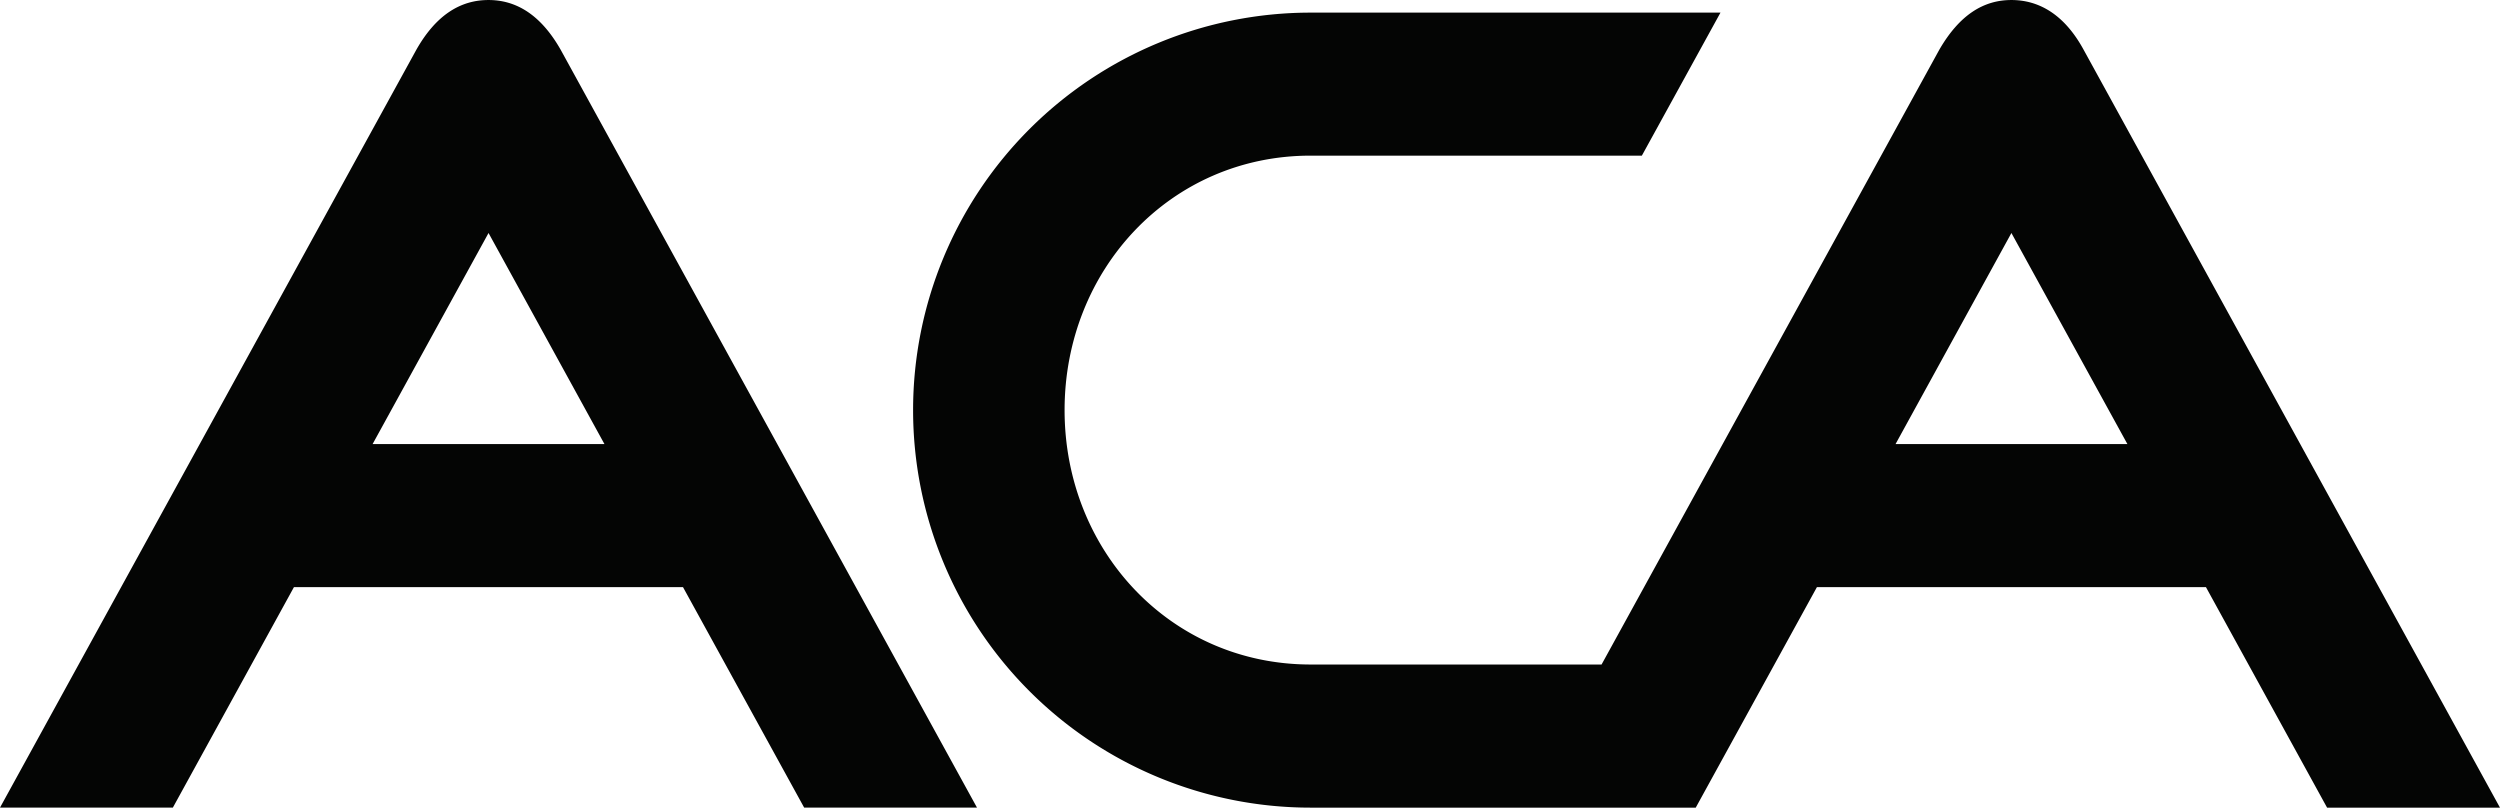
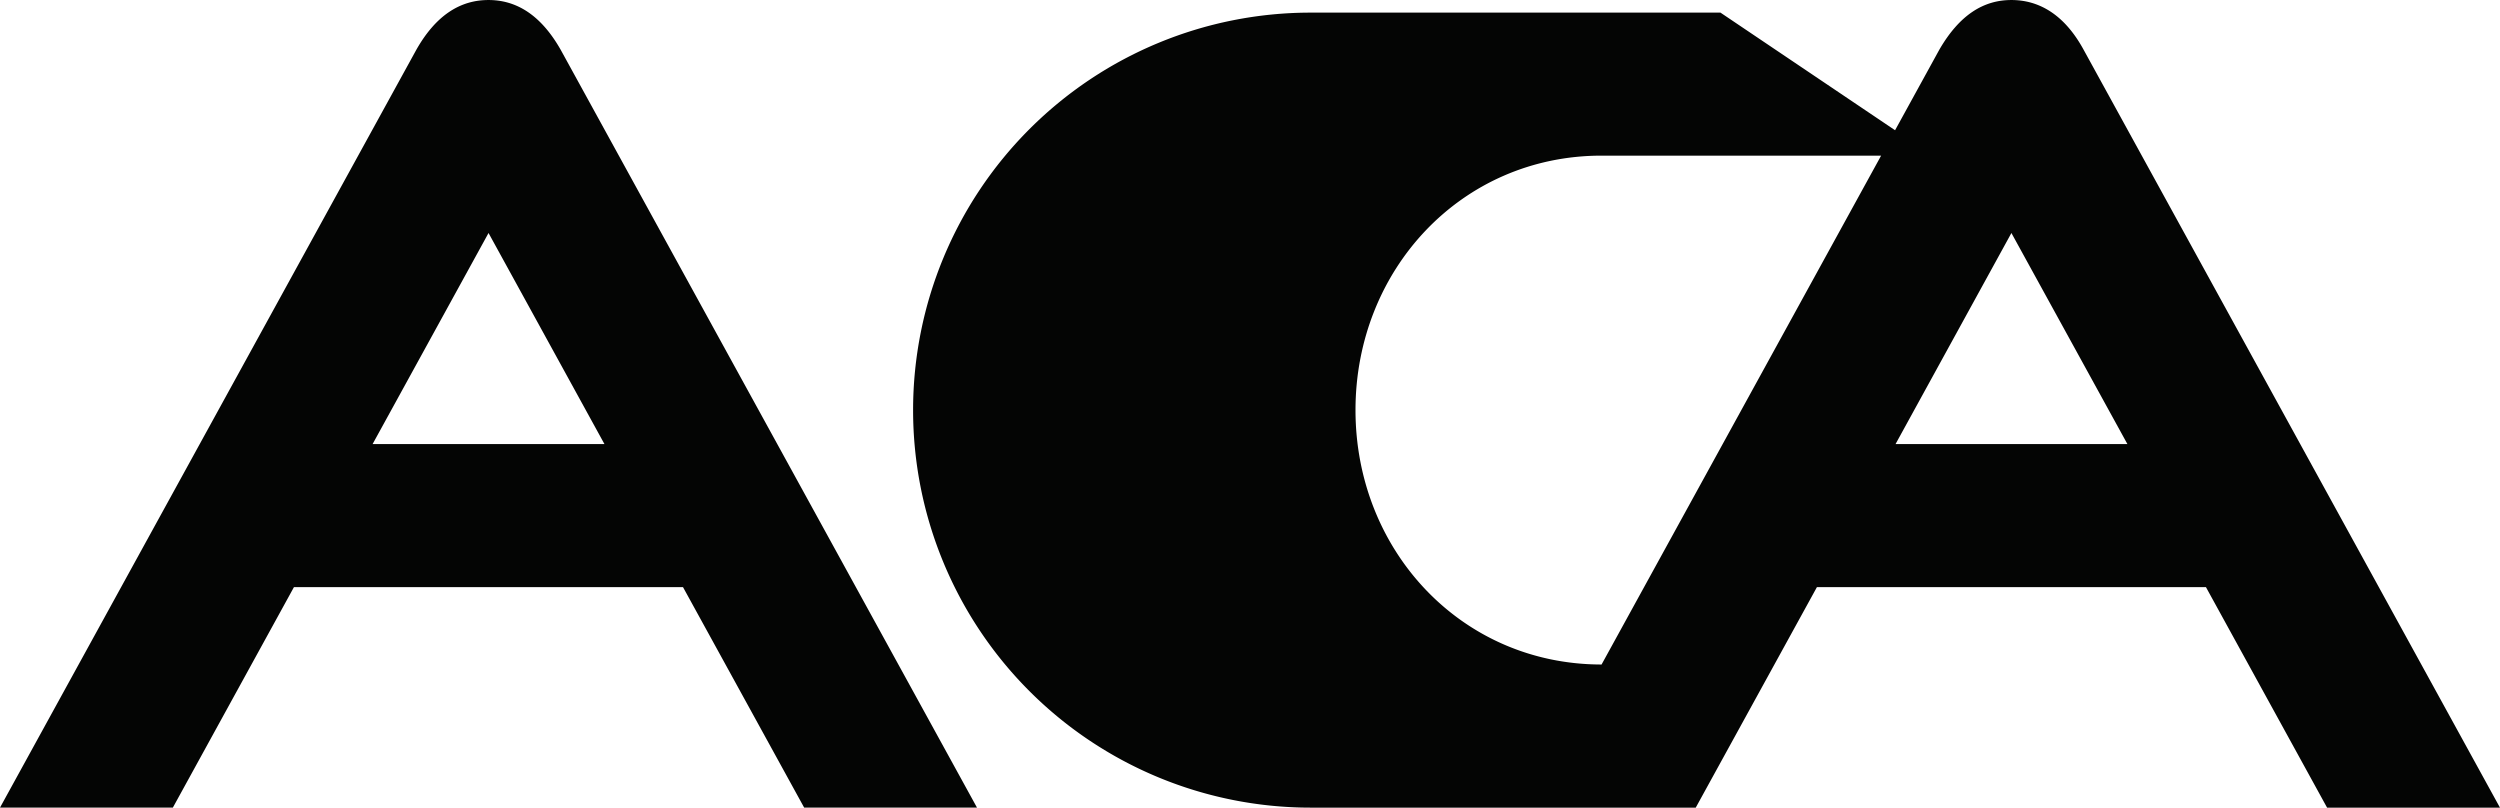
<svg xmlns="http://www.w3.org/2000/svg" width="212.261" height="68.57" viewBox="0 0 212.261 68.57">
  <g id="Group_4" data-name="Group 4" transform="translate(380.448 -4082.866)">
-     <path id="Path_2" data-name="Path 2" d="M741.477,4.23C739.85,1.238,737.691,0,735.342,0s-4.4,1.24-6.129,4.232L700.544,56.418h-24.7c-11.914,0-20.892-9.688-20.892-21.6s8.979-21.606,20.892-21.606h28.121L710.64,1.07h-34.8a33.749,33.749,0,1,0,0,67.5h32.7l10.287-18.72h33.033l10.283,18.72h14.679ZM725.505,37.7l9.837-17.919L745.189,37.7ZM606.038,0c-2.349,0-4.438,1.24-6.131,4.232L564.564,68.568H579.24l10.281-18.72h33.033l10.287,18.72h14.674L612.172,4.23C610.473,1.238,608.385,0,606.038,0M596.2,37.7l9.843-17.919L615.884,37.7Z" transform="translate(-945.012 4082.868)" fill="#040504" />
+     <path id="Path_2" data-name="Path 2" d="M741.477,4.23C739.85,1.238,737.691,0,735.342,0s-4.4,1.24-6.129,4.232L700.544,56.418c-11.914,0-20.892-9.688-20.892-21.6s8.979-21.606,20.892-21.606h28.121L710.64,1.07h-34.8a33.749,33.749,0,1,0,0,67.5h32.7l10.287-18.72h33.033l10.283,18.72h14.679ZM725.505,37.7l9.837-17.919L745.189,37.7ZM606.038,0c-2.349,0-4.438,1.24-6.131,4.232L564.564,68.568H579.24l10.281-18.72h33.033l10.287,18.72h14.674L612.172,4.23C610.473,1.238,608.385,0,606.038,0M596.2,37.7l9.843-17.919L615.884,37.7Z" transform="translate(-945.012 4082.868)" fill="#040504" />
  </g>
</svg>